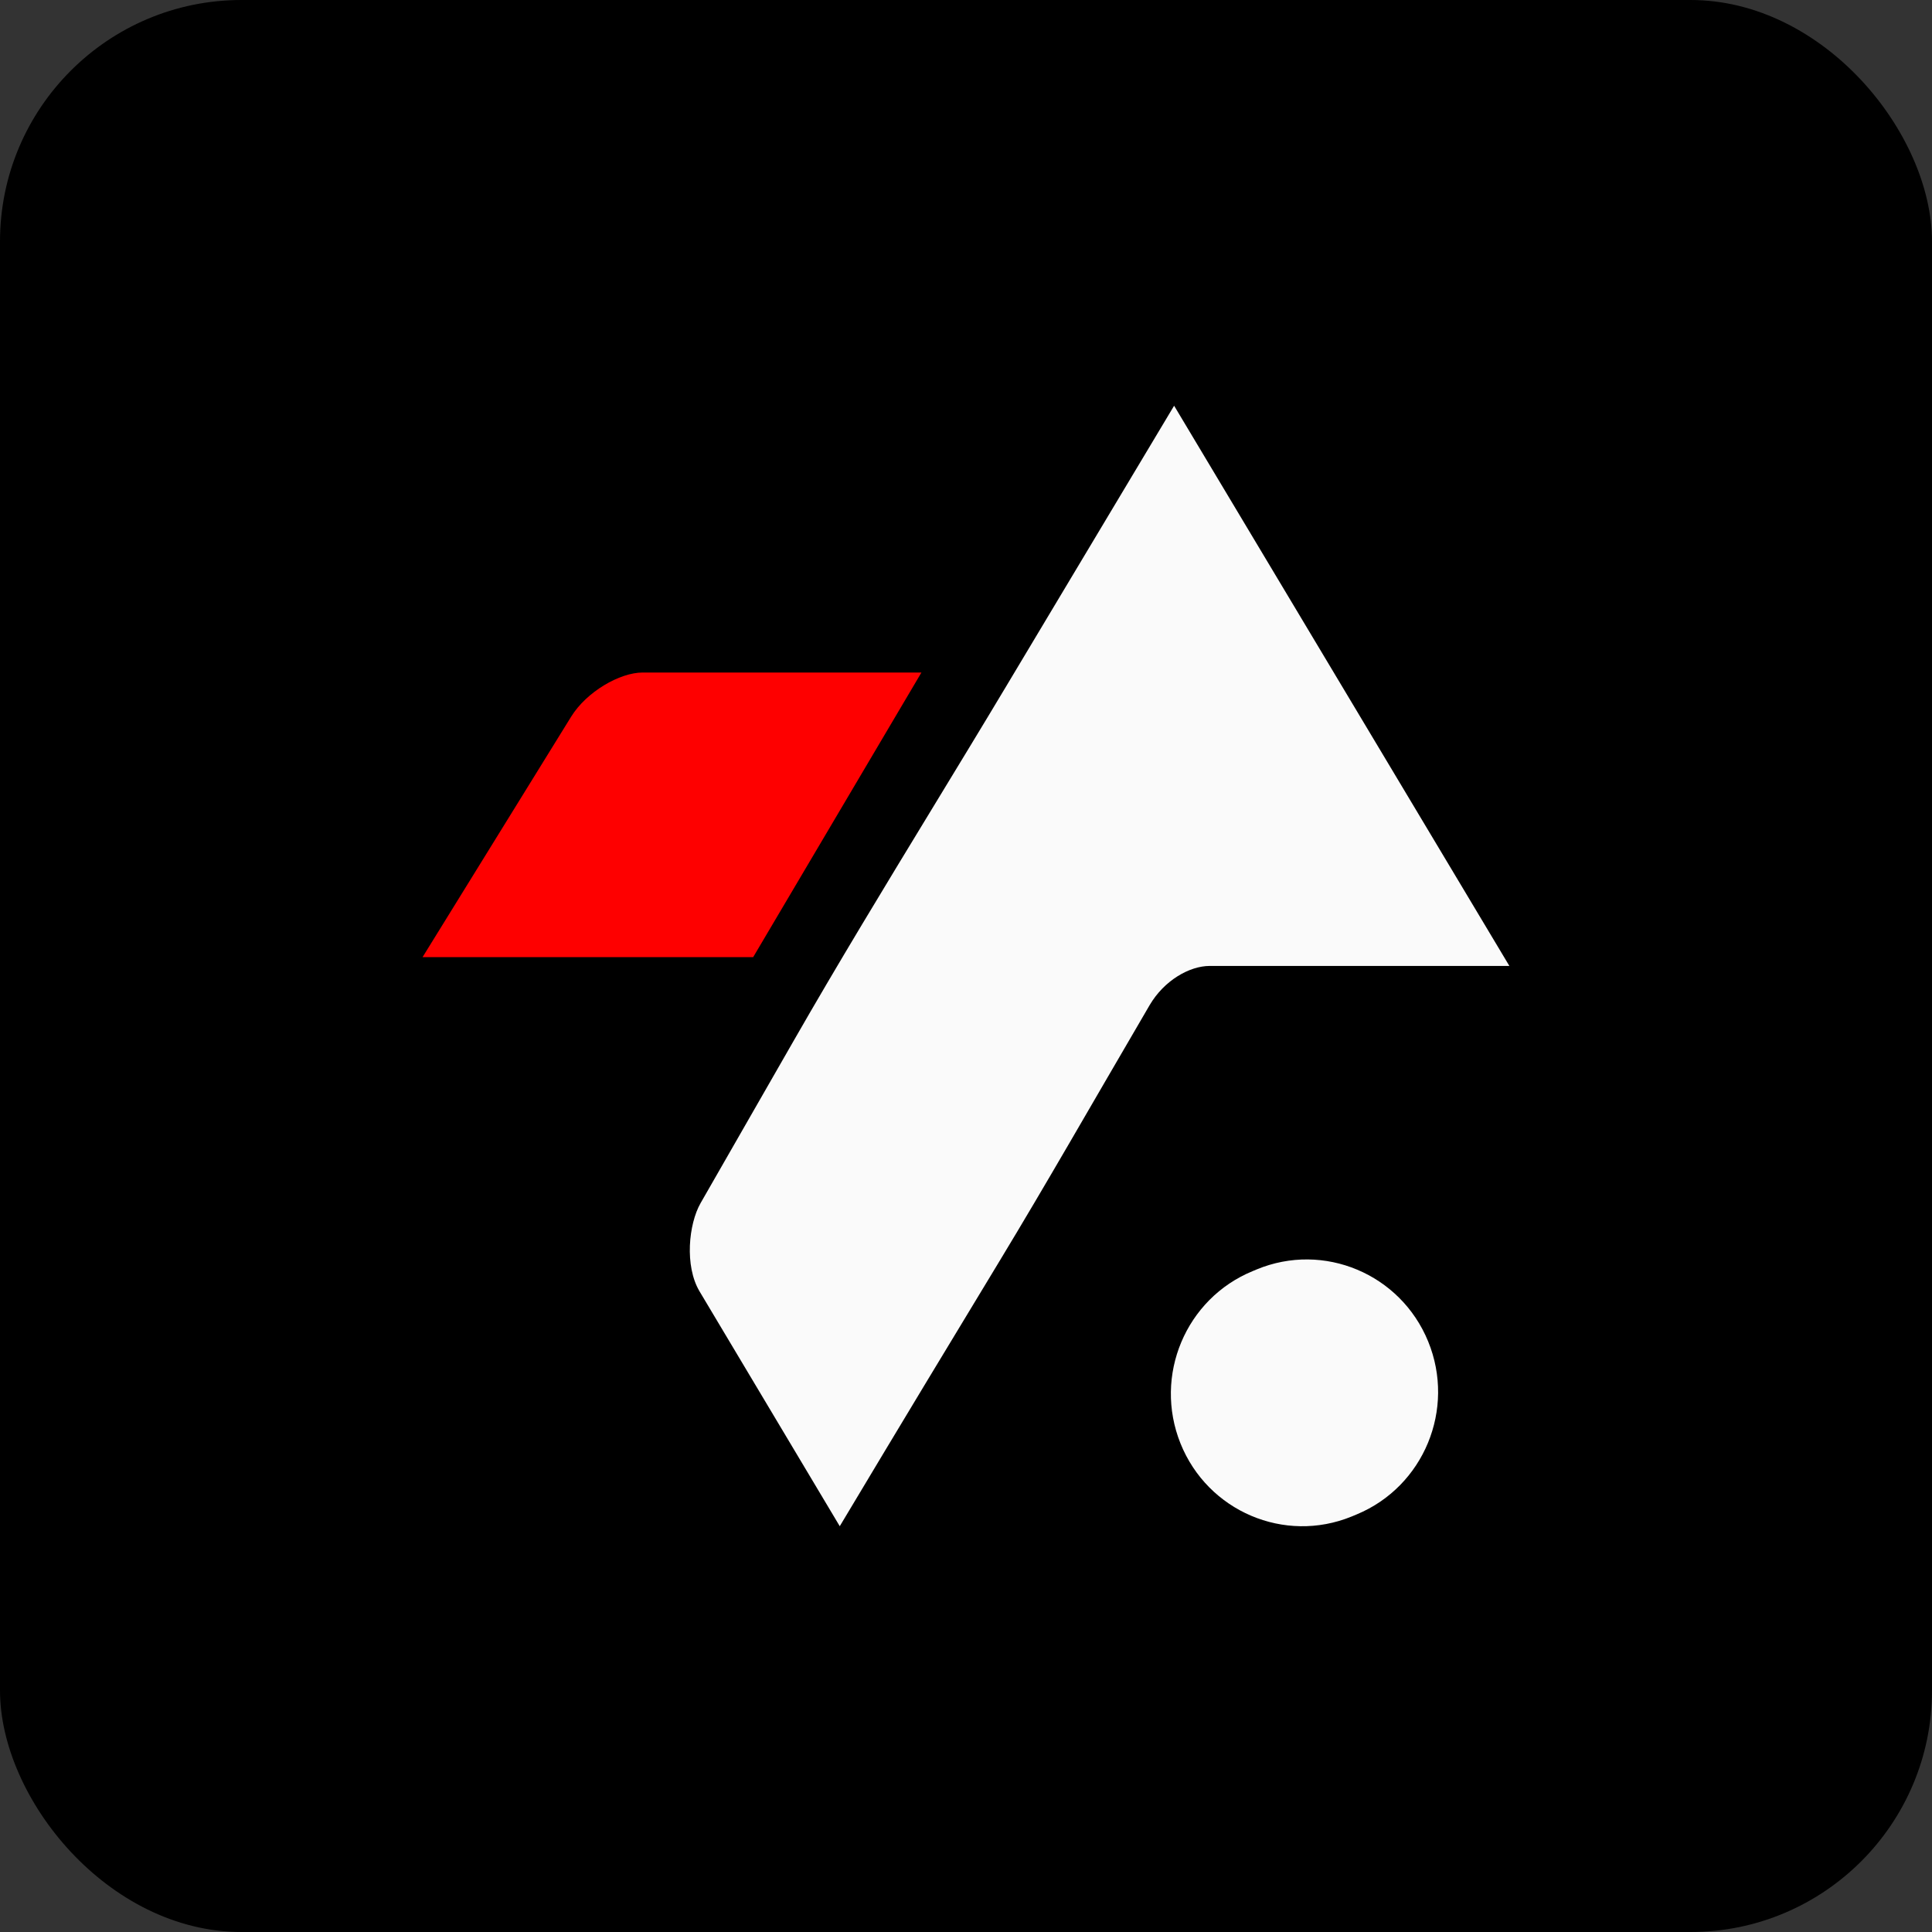
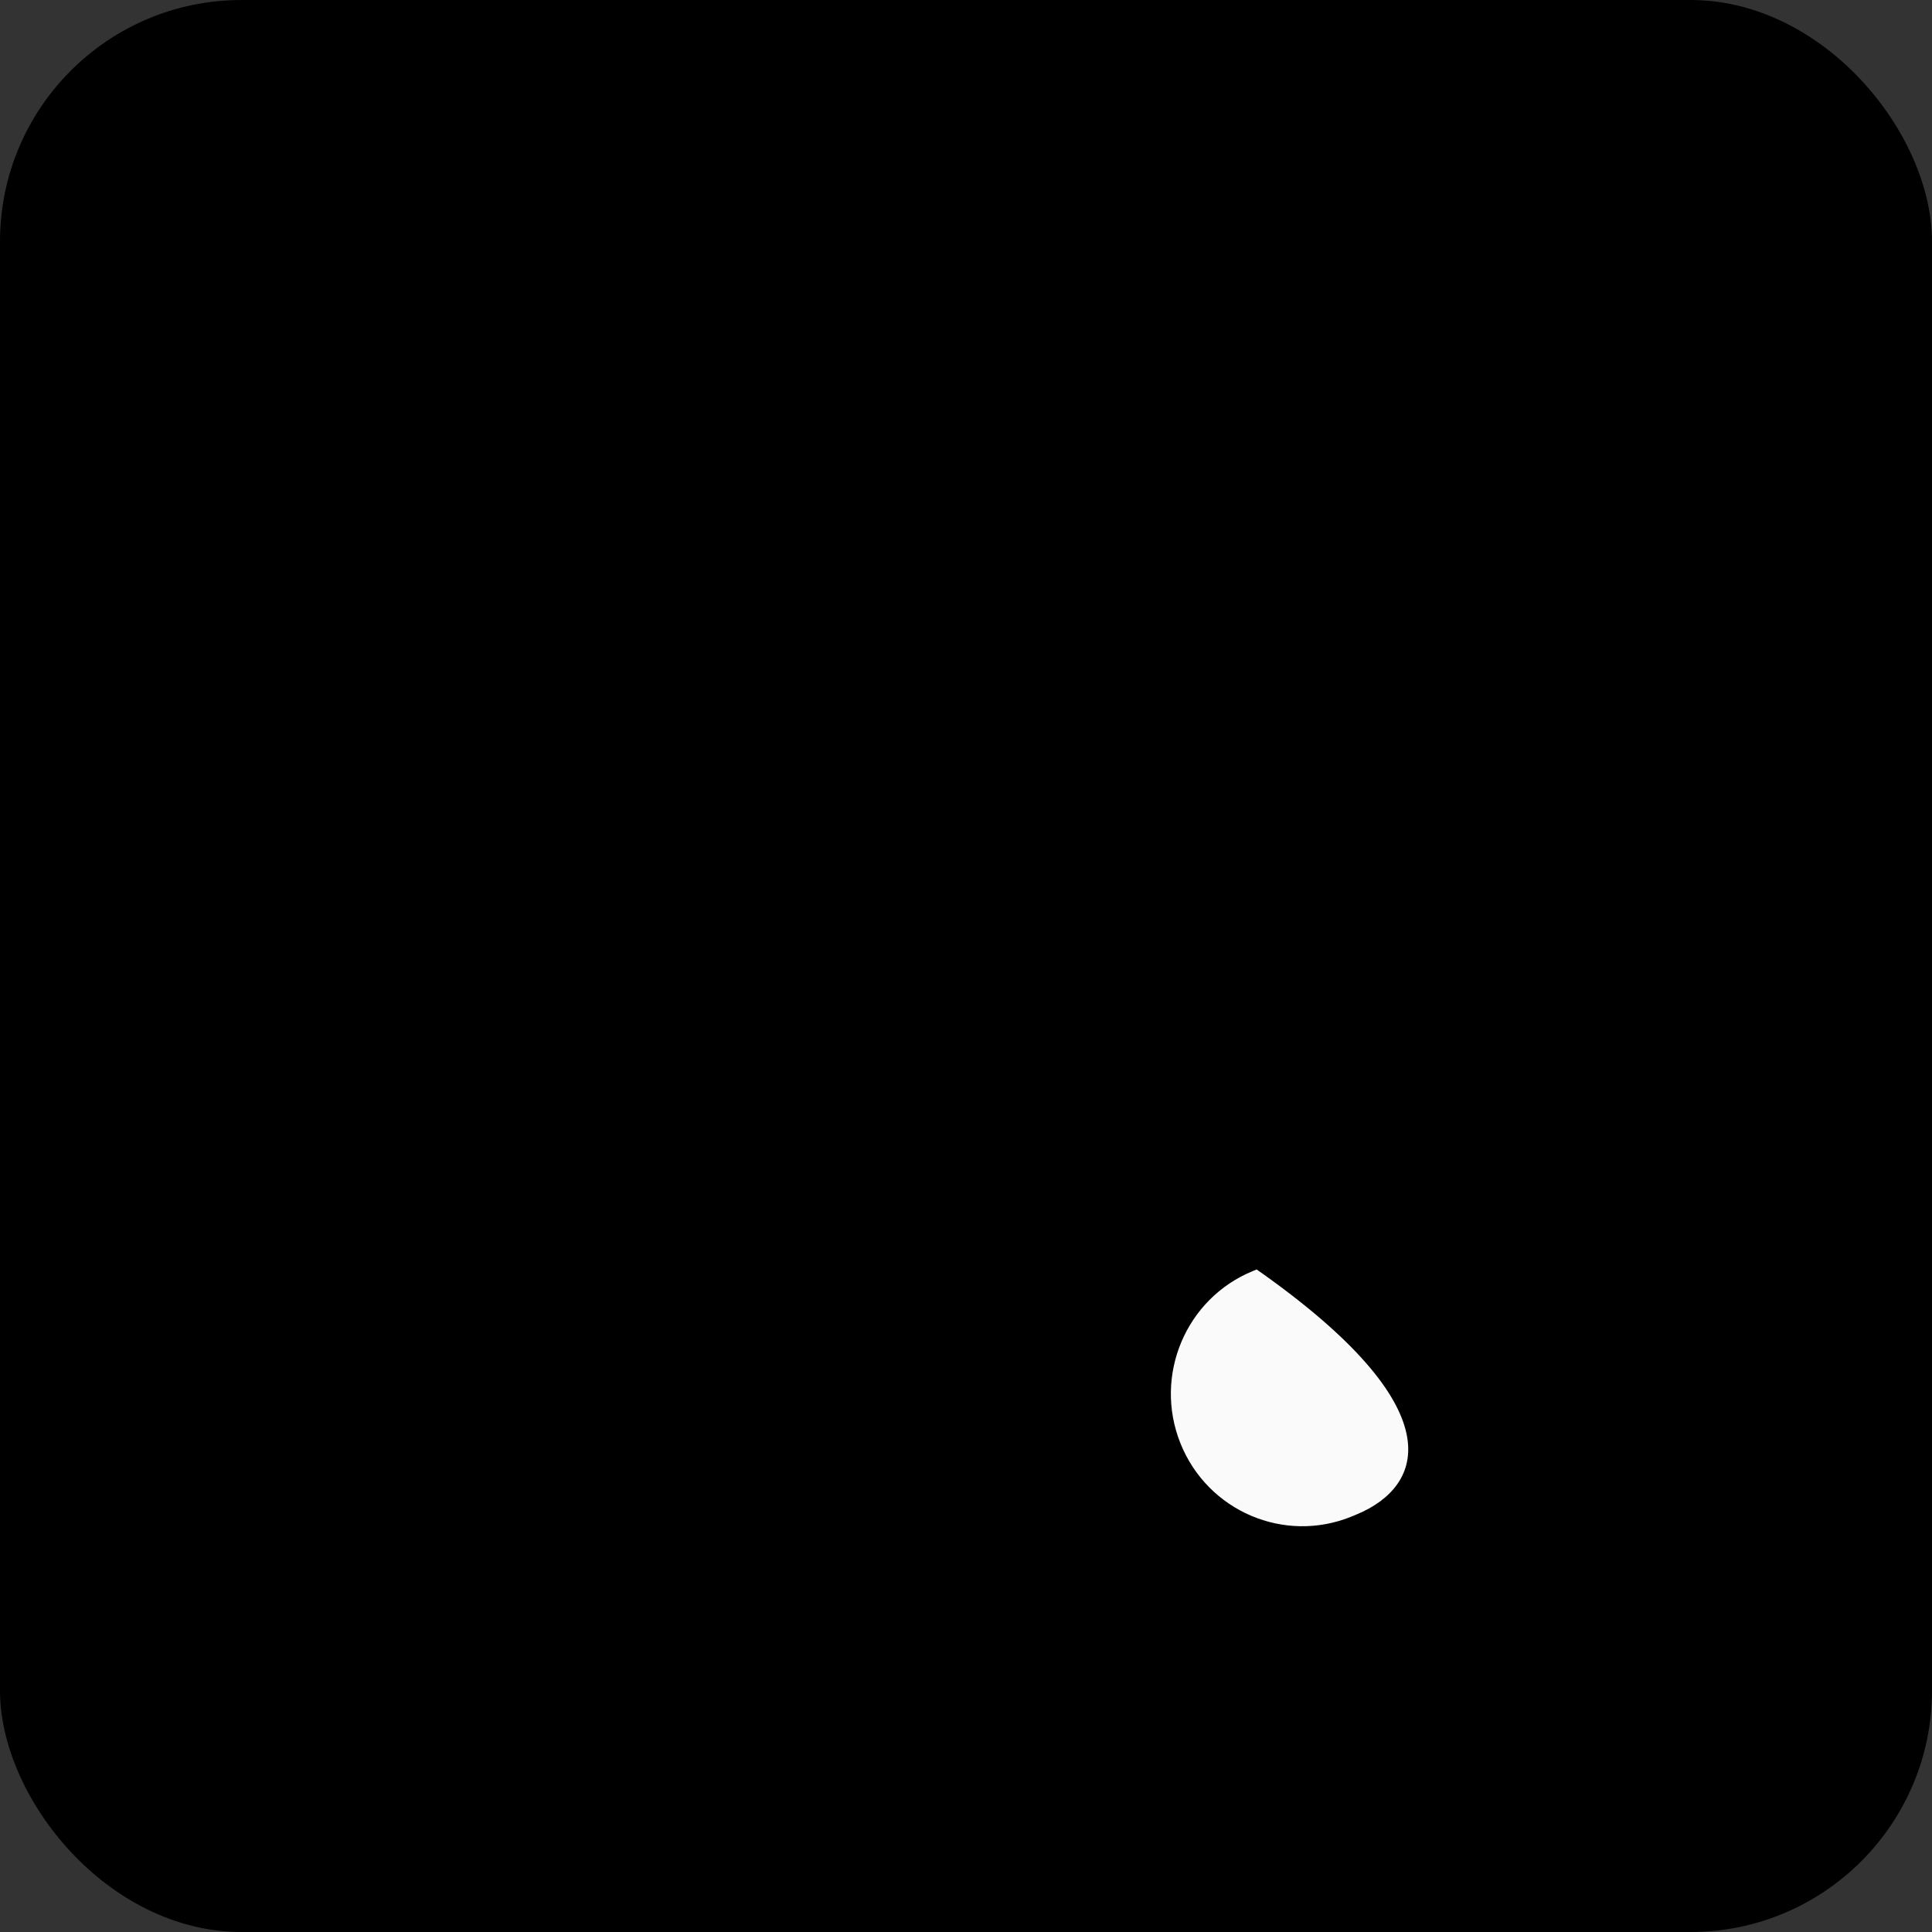
<svg xmlns="http://www.w3.org/2000/svg" width="32" height="32" viewBox="0 0 32 32" fill="none">
  <rect x="0" y="0" width="32" height="32" fill="#333333" stroke="none" />
  <rect width="32" height="32" rx="4" fill="black" />
-   <path fill-rule="evenodd" clip-rule="evenodd" d="M6.999 15.853H12.475L15.262 11.139H10.645C10.265 11.139 9.714 11.458 9.459 11.872L6.999 15.853Z" fill="#FE0000" />
-   <path fill-rule="evenodd" clip-rule="evenodd" d="M19.447 6.72L25 15.999H20.034C19.703 16 19.282 16.237 19.04 16.651C18.007 18.419 17.356 19.564 16.558 20.883C15.759 22.202 14.96 23.522 13.909 25.279L11.586 21.388C11.336 20.967 11.406 20.273 11.604 19.927L13.138 17.252C13.882 15.953 14.659 14.676 15.439 13.394C15.85 12.718 16.262 12.042 16.67 11.36L19.447 6.72Z" fill="#FAFAFA" />
-   <path d="M20.814 21.026C21.925 20.565 23.197 21.099 23.655 22.219C24.113 23.339 23.583 24.621 22.472 25.083C22.444 25.095 22.416 25.106 22.388 25.118C21.274 25.573 20.005 25.032 19.553 23.909C19.102 22.787 19.638 21.508 20.752 21.052C20.772 21.044 20.793 21.035 20.814 21.026Z" fill="#FAFAFA" />
+   <path d="M20.814 21.026C24.113 23.339 23.583 24.621 22.472 25.083C22.444 25.095 22.416 25.106 22.388 25.118C21.274 25.573 20.005 25.032 19.553 23.909C19.102 22.787 19.638 21.508 20.752 21.052C20.772 21.044 20.793 21.035 20.814 21.026Z" fill="#FAFAFA" />
</svg>